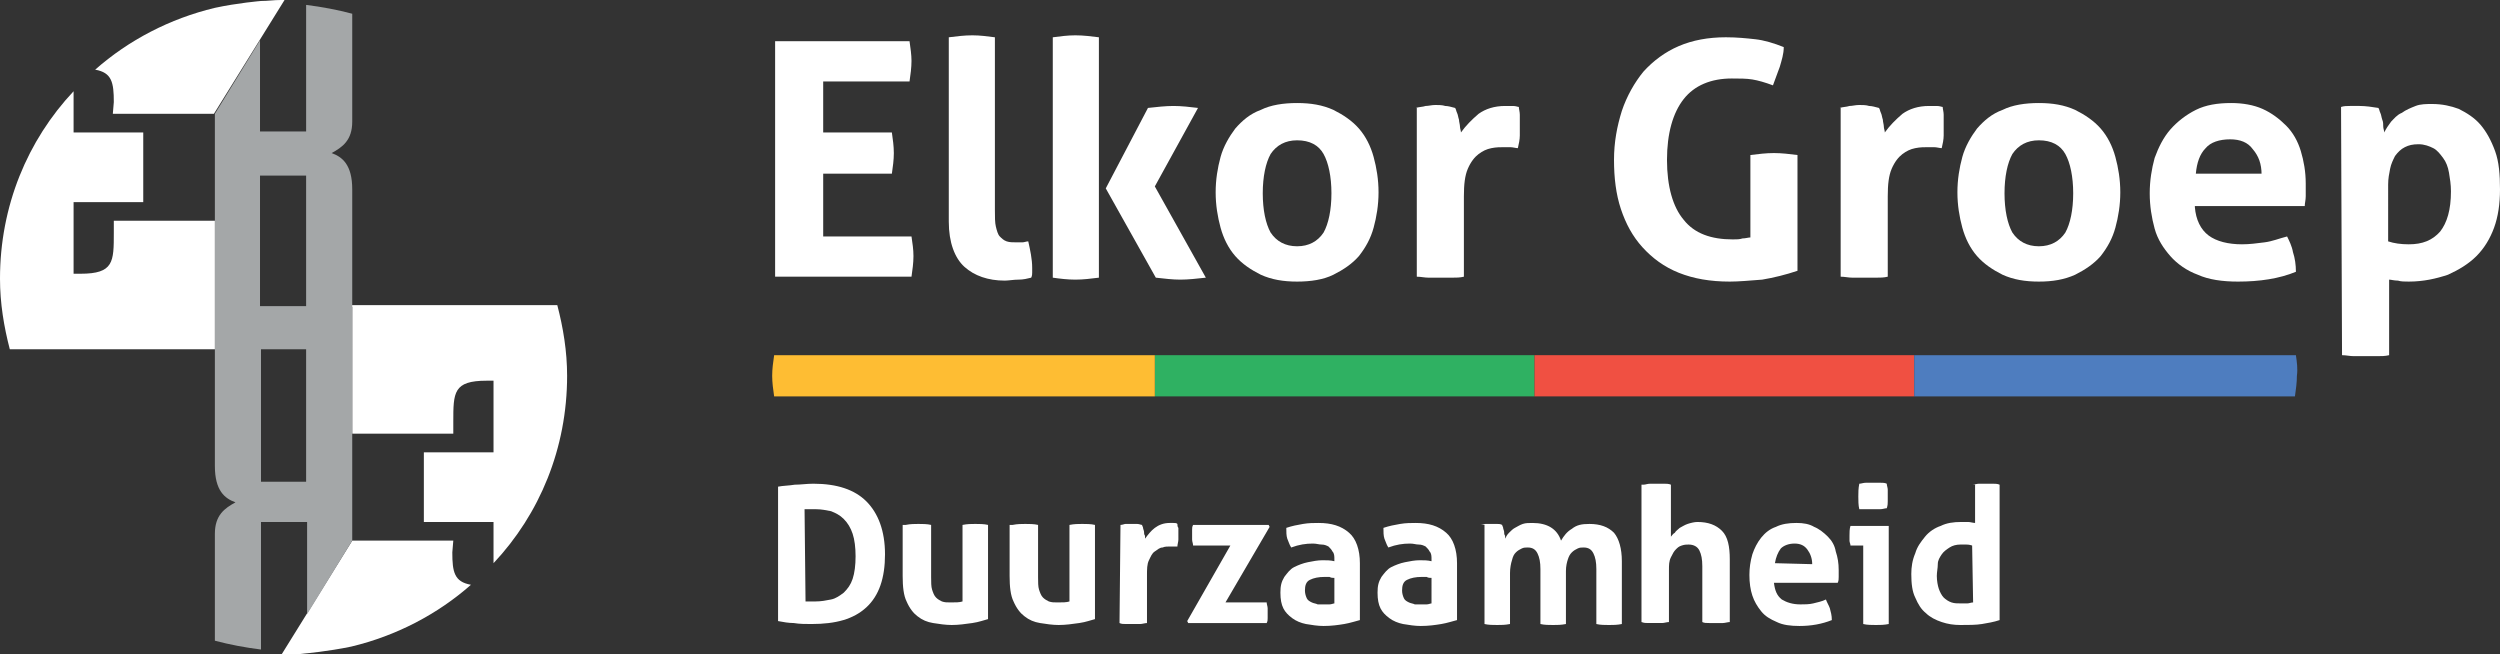
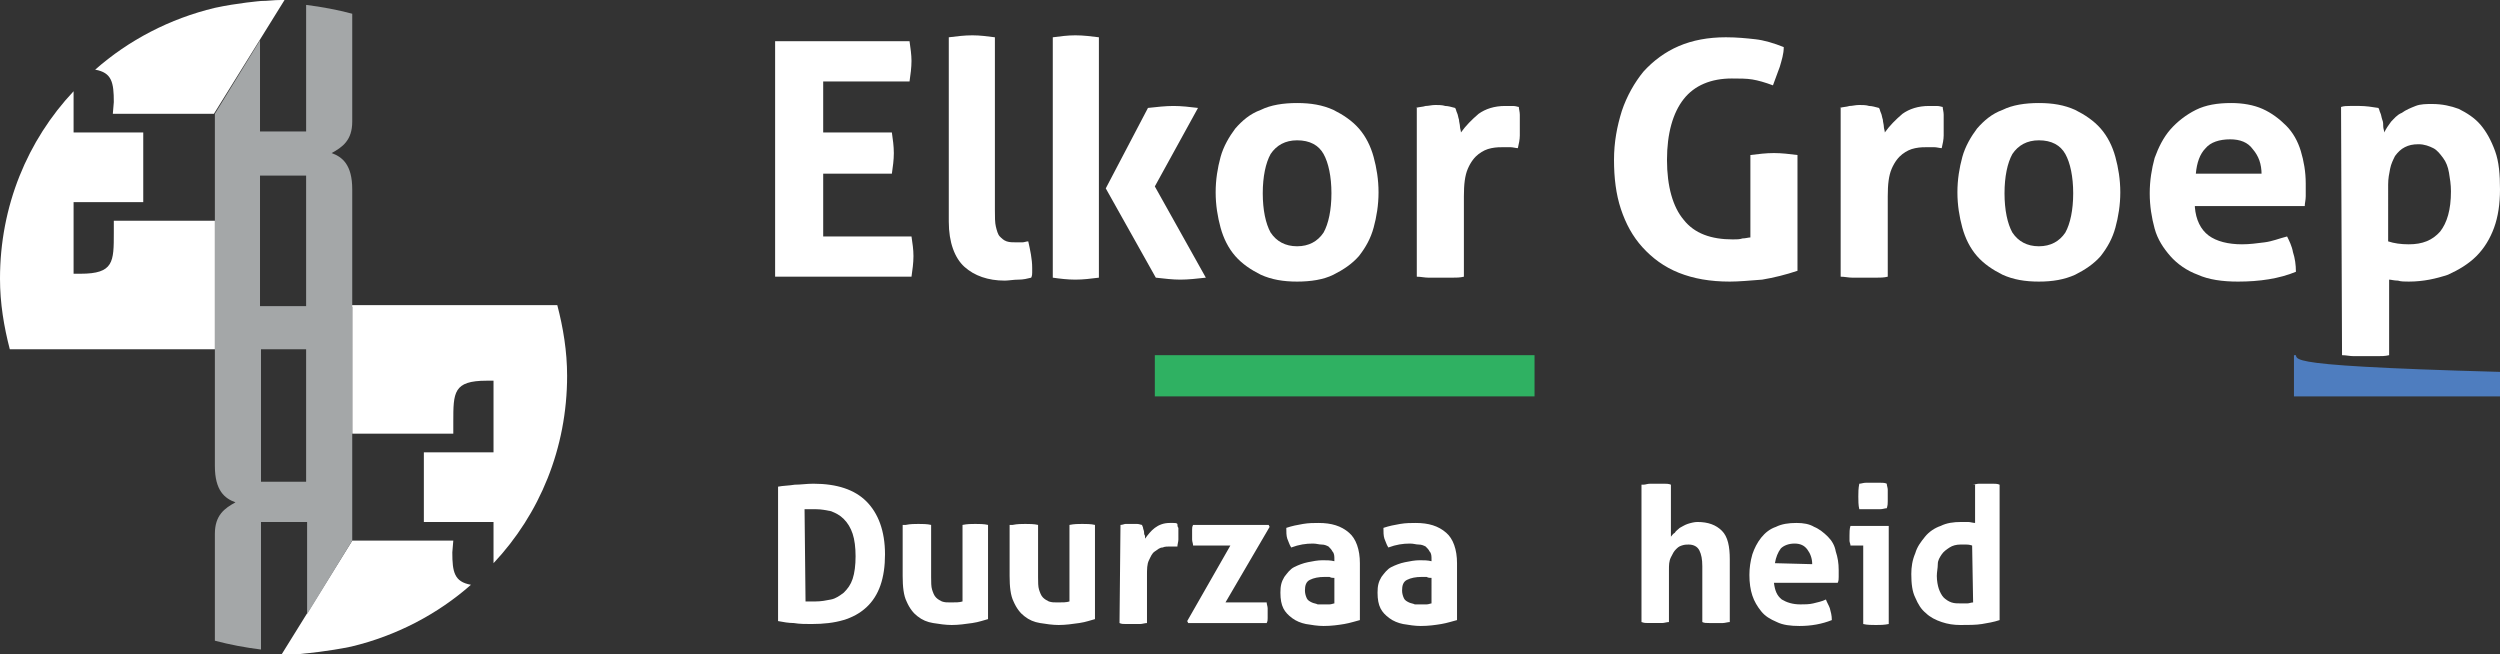
<svg xmlns="http://www.w3.org/2000/svg" version="1.1" id="Layer_1" x="0px" y="0px" viewBox="0 0 254.8 66.7" style="enable-background:new 0 0 254.8 66.7;" xml:space="preserve">
  <rect x="0" y="0" width="254.8" height="66.7" fill="#333333" stroke="none" />
  <style type="text/css">
	.st0{fill:#FFFFFF;}
	.st1{fill:#A4A7A8;}
	.st2{fill:#2FB162;}
	.st3{fill:#F05042;}
	.st4{fill:#4E7DBF;}
	.st5{fill:#FEBD33;}
</style>
  <path class="st0" d="M35.9,55.1h10.3l-0.1,1.2c0,2,0.2,3,1.9,3.3c-3.4,3-7.6,5.2-12.2,6.3c-2.4,0.5-4.7,0.7-4.7,0.7  c-0.7,0.1-1.3,0.1-2,0.1c-0.1,0-0.3,0-0.4,0L35.9,55.1z" />
  <path class="st0" d="M35.9,31.3L35.9,31.3v12.9h10.3V43c0-3,0-4.2,3.4-4.2h0.7v7.3h-7.1v7.1h7.1v4.2c4.7-5,7.5-11.7,7.5-19.1  c0-2.5-0.4-4.9-1-7.2h-21L35.9,31.3z" />
  <path class="st1" d="M26.6,49.1V35.6h4.5c0.1,0,0.1,0,0.1,0v13.5H26.6z M31.2,17.9v13.3h-4.6h-0.1V17.9H31.2z M35.9,12.4v-11  c-1.5-0.4-3.1-0.7-4.7-0.9v12.9h-4.7V4.1l-4.6,7.5l0,0v11l0,0v12.5c0,0.1,0,0.1,0,0.2v12.2c0,2.5,1,3.3,2.1,3.7  c-1.1,0.6-2.1,1.3-2.1,3.2v10.9c1.5,0.4,3.1,0.7,4.7,0.9v-13h4.7v9.4l4.6-7.5l0,0v-11l0,0V31.6c0-0.1,0-0.1,0-0.2V19.3  c0-2.5-1-3.3-2.1-3.7C34.9,15,35.9,14.3,35.9,12.4" />
  <path class="st0" d="M21.8,11.6H11.5l0.1-1.2c0-2-0.2-3-1.9-3.3c3.4-3,7.6-5.2,12.2-6.3c2.3-0.5,4.7-0.7,4.7-0.7  c0.7,0,1.3-0.1,2-0.1c0.1,0,0.3,0,0.4,0L21.8,11.6z" />
  <path class="st0" d="M21.9,35.4L21.9,35.4V22.5H11.6v1.2c0,3,0,4.2-3.4,4.2H7.5v-7.3h7.1v-7.1H7.5V9.3C2.8,14.3,0,21,0,28.4  c0,2.5,0.4,4.9,1,7.2h20.9V35.4z" />
  <rect x="117.7" y="36.2" class="st2" width="38.7" height="4.2" />
-   <rect x="156.4" y="36.2" class="st3" width="38.7" height="4.2" />
-   <path class="st4" d="M234,36.2h-0.2h-38.7v4.2h30l0,0h8.8c0.1-0.7,0.2-1.4,0.2-2.1C234.2,37.6,234.1,36.9,234,36.2" />
-   <path class="st5" d="M117.7,36.2H79h-0.1c-0.1,0.7-0.2,1.4-0.2,2.1s0.1,1.4,0.2,2.1h13.7l0,0h25.1V36.2z" />
+   <path class="st4" d="M234,36.2h-0.2v4.2h30l0,0h8.8c0.1-0.7,0.2-1.4,0.2-2.1C234.2,37.6,234.1,36.9,234,36.2" />
  <g>
    <path class="st0" d="M79.3,49.6c0.5-0.1,1.1-0.1,1.7-0.2c0.6,0,1.2-0.1,1.9-0.1c2.4,0,4.2,0.6,5.4,1.8s1.9,3,1.9,5.4   s-0.6,4.2-1.9,5.4s-3.1,1.7-5.6,1.7c-0.6,0-1.2,0-1.8-0.1c-0.5,0-1.1-0.1-1.6-0.2V49.6z M82.1,61.3c0.1,0,0.3,0,0.4,0   c0.2,0,0.4,0,0.6,0c0.6,0,1.1-0.1,1.6-0.2c0.5-0.1,0.9-0.4,1.3-0.7c0.4-0.4,0.7-0.8,0.9-1.4s0.3-1.4,0.3-2.3c0-0.9-0.1-1.7-0.3-2.3   s-0.5-1.1-0.9-1.5s-0.8-0.6-1.3-0.8c-0.5-0.1-1-0.2-1.5-0.2c-0.2,0-0.4,0-0.6,0s-0.4,0-0.6,0L82.1,61.3L82.1,61.3z" />
    <path class="st0" d="M92.3,53.5c0.5-0.1,0.9-0.1,1.3-0.1s0.9,0,1.3,0.1v5.3c0,0.5,0,1,0.1,1.3s0.2,0.6,0.4,0.8   c0.2,0.2,0.4,0.3,0.6,0.4c0.3,0.1,0.5,0.1,0.9,0.1c0.5,0,0.9,0,1.2-0.1v-7.8c0.5-0.1,0.9-0.1,1.3-0.1s0.9,0,1.3,0.1v9.6   c-0.4,0.1-0.9,0.3-1.6,0.4c-0.7,0.1-1.4,0.2-2.1,0.2c-0.6,0-1.3-0.1-1.9-0.2c-0.6-0.1-1.1-0.3-1.6-0.7c-0.4-0.3-0.8-0.8-1.1-1.5   c-0.3-0.6-0.4-1.5-0.4-2.6v-5.2H92.3z" />
    <path class="st0" d="M103.2,53.5c0.5-0.1,0.9-0.1,1.3-0.1s0.9,0,1.3,0.1v5.3c0,0.5,0,1,0.1,1.3s0.2,0.6,0.4,0.8   c0.2,0.2,0.4,0.3,0.6,0.4c0.3,0.1,0.5,0.1,0.9,0.1c0.5,0,0.9,0,1.2-0.1v-7.8c0.5-0.1,0.9-0.1,1.3-0.1s0.9,0,1.3,0.1v9.6   c-0.4,0.1-0.9,0.3-1.6,0.4c-0.7,0.1-1.4,0.2-2.1,0.2c-0.6,0-1.3-0.1-1.9-0.2c-0.6-0.1-1.1-0.3-1.6-0.7c-0.4-0.3-0.8-0.8-1.1-1.5   c-0.3-0.6-0.4-1.5-0.4-2.6v-5.2H103.2z" />
    <path class="st0" d="M114.2,53.5c0.2,0,0.4-0.1,0.5-0.1s0.4,0,0.6,0s0.4,0,0.6,0s0.4,0.1,0.5,0.1c0,0.1,0.1,0.2,0.1,0.3   s0.1,0.3,0.1,0.4c0,0.1,0,0.3,0.1,0.4c0,0.1,0,0.2,0,0.3c0.3-0.4,0.6-0.8,1-1.1s0.9-0.5,1.5-0.5c0.1,0,0.3,0,0.4,0   c0.2,0,0.3,0,0.4,0.1c0,0.1,0,0.3,0.1,0.4c0,0.2,0,0.3,0,0.5s0,0.5,0,0.7s-0.1,0.5-0.1,0.7c-0.1,0-0.3,0-0.5,0s-0.3,0-0.3,0   c-0.2,0-0.5,0-0.7,0.1c-0.3,0-0.5,0.2-0.8,0.4s-0.4,0.5-0.6,0.9s-0.2,0.9-0.2,1.6v4.8c-0.2,0-0.5,0.1-0.7,0.1s-0.4,0-0.7,0   s-0.4,0-0.7,0s-0.5,0-0.7-0.1L114.2,53.5L114.2,53.5z" />
    <path class="st0" d="M121,63.3l4.4-7.7h-3.8c0-0.2-0.1-0.4-0.1-0.6s0-0.4,0-0.5c0-0.2,0-0.3,0-0.5s0-0.3,0.1-0.5h7.7l0.1,0.2   l-4.5,7.7h4.2c0,0.2,0.1,0.4,0.1,0.6c0,0.2,0,0.4,0,0.5c0,0.2,0,0.3,0,0.5s0,0.3-0.1,0.5h-8L121,63.3z" />
    <path class="st0" d="M136,57c0-0.3,0-0.6-0.2-0.8c-0.1-0.2-0.2-0.3-0.4-0.5c-0.2-0.1-0.4-0.2-0.7-0.2s-0.5-0.1-0.9-0.1   c-0.7,0-1.4,0.1-2.2,0.4c-0.2-0.3-0.3-0.7-0.4-0.9c-0.1-0.3-0.1-0.7-0.1-1.1c0.6-0.2,1.1-0.3,1.7-0.4c0.6-0.1,1.1-0.1,1.6-0.1   c1.3,0,2.3,0.3,3.1,1c0.7,0.6,1.1,1.7,1.1,3.1v5.8c-0.4,0.1-1,0.3-1.6,0.4c-0.6,0.1-1.3,0.2-2.1,0.2c-0.6,0-1.2-0.1-1.8-0.2   c-0.5-0.1-1-0.3-1.4-0.6s-0.7-0.6-0.9-1s-0.3-0.9-0.3-1.6s0.1-1.1,0.4-1.6c0.3-0.4,0.6-0.8,1-1s0.9-0.4,1.4-0.5s1-0.2,1.5-0.2   c0.4,0,0.8,0,1.2,0.1L136,57L136,57z M136,58.9c-0.2,0-0.3,0-0.5-0.1c-0.2,0-0.3,0-0.5,0c-0.6,0-1.1,0.1-1.5,0.3s-0.5,0.6-0.5,1.1   c0,0.3,0.1,0.6,0.2,0.8c0.1,0.2,0.3,0.3,0.5,0.4c0.2,0.1,0.4,0.1,0.6,0.2c0.2,0,0.4,0,0.6,0c0.2,0,0.4,0,0.6,0s0.4-0.1,0.5-0.1   L136,58.9L136,58.9z" />
    <path class="st0" d="M145.9,57c0-0.3,0-0.6-0.2-0.8c-0.1-0.2-0.2-0.3-0.4-0.5c-0.2-0.1-0.4-0.2-0.7-0.2s-0.5-0.1-0.9-0.1   c-0.7,0-1.4,0.1-2.2,0.4c-0.2-0.3-0.3-0.7-0.4-0.9c-0.1-0.3-0.1-0.7-0.1-1.1c0.6-0.2,1.1-0.3,1.7-0.4c0.6-0.1,1.1-0.1,1.6-0.1   c1.3,0,2.3,0.3,3.1,1c0.7,0.6,1.1,1.7,1.1,3.1v5.8c-0.4,0.1-1,0.3-1.6,0.4c-0.6,0.1-1.3,0.2-2.1,0.2c-0.6,0-1.2-0.1-1.8-0.2   c-0.5-0.1-1-0.3-1.4-0.6s-0.7-0.6-0.9-1s-0.3-0.9-0.3-1.6s0.1-1.1,0.4-1.6c0.3-0.4,0.6-0.8,1-1s0.9-0.4,1.4-0.5s1-0.2,1.5-0.2   c0.4,0,0.8,0,1.2,0.1L145.9,57L145.9,57z M145.9,58.9c-0.2,0-0.3,0-0.5-0.1c-0.2,0-0.3,0-0.5,0c-0.6,0-1.1,0.1-1.5,0.3   s-0.5,0.6-0.5,1.1c0,0.3,0.1,0.6,0.2,0.8c0.1,0.2,0.3,0.3,0.5,0.4c0.2,0.1,0.4,0.1,0.6,0.2c0.2,0,0.4,0,0.6,0c0.2,0,0.4,0,0.6,0   s0.4-0.1,0.5-0.1L145.9,58.9L145.9,58.9z" />
-     <path class="st0" d="M150.9,53.5c0.2,0,0.4-0.1,0.5-0.1s0.4,0,0.6,0c0.2,0,0.4,0,0.6,0c0.2,0,0.3,0,0.5,0.1c0,0.1,0.1,0.2,0.1,0.3   s0.1,0.3,0.1,0.4c0,0.1,0,0.3,0.1,0.4c0,0.1,0,0.2,0,0.3c0.1-0.2,0.2-0.4,0.4-0.6s0.4-0.4,0.6-0.5s0.5-0.3,0.8-0.4s0.6-0.1,1-0.1   c1.5,0,2.5,0.6,2.9,1.8c0.3-0.5,0.6-0.9,1.1-1.2c0.5-0.4,1-0.5,1.8-0.5c1.1,0,1.9,0.3,2.5,0.9c0.5,0.6,0.8,1.6,0.8,2.9v6.4   c-0.5,0.1-0.9,0.1-1.3,0.1s-0.9,0-1.3-0.1V58c0-0.7-0.1-1.2-0.3-1.6c-0.2-0.4-0.5-0.6-1-0.6c-0.2,0-0.4,0-0.6,0.1   c-0.2,0.1-0.4,0.2-0.6,0.4c-0.2,0.2-0.3,0.4-0.4,0.7c-0.1,0.3-0.2,0.7-0.2,1.2v5.4c-0.5,0.1-0.9,0.1-1.3,0.1s-0.9,0-1.3-0.1V58   c0-0.7-0.1-1.2-0.3-1.6c-0.2-0.4-0.5-0.6-1-0.6c-0.2,0-0.4,0-0.6,0.1s-0.4,0.2-0.6,0.4c-0.2,0.2-0.3,0.4-0.4,0.8   c-0.1,0.3-0.2,0.8-0.2,1.3v5.2c-0.5,0.1-0.9,0.1-1.3,0.1c-0.4,0-0.9,0-1.3-0.1V53.5H150.9z" />
    <path class="st0" d="M167.5,49.4c0.2,0,0.4-0.1,0.7-0.1s0.4,0,0.7,0s0.4,0,0.7,0c0.2,0,0.5,0,0.7,0.1v5.3c0.1-0.1,0.2-0.3,0.4-0.4   c0.1-0.2,0.3-0.3,0.5-0.5c0.2-0.1,0.5-0.3,0.8-0.4c0.3-0.1,0.7-0.2,1-0.2c1.1,0,1.9,0.3,2.5,0.9c0.6,0.6,0.8,1.6,0.8,2.9v6.4   c-0.2,0-0.5,0.1-0.7,0.1s-0.4,0-0.7,0s-0.4,0-0.7,0s-0.5,0-0.7-0.1v-5.7c0-0.7-0.1-1.2-0.3-1.6c-0.2-0.4-0.6-0.6-1.1-0.6   c-0.2,0-0.4,0-0.7,0.1s-0.4,0.2-0.6,0.4c-0.2,0.2-0.3,0.4-0.5,0.8s-0.2,0.8-0.2,1.3v5.3c-0.2,0-0.5,0.1-0.7,0.1s-0.4,0-0.7,0   s-0.4,0-0.7,0s-0.4,0-0.7-0.1v-14H167.5z" />
    <path class="st0" d="M180.8,59.4c0.1,0.8,0.3,1.3,0.8,1.7c0.5,0.3,1.1,0.5,1.9,0.5c0.4,0,0.9,0,1.3-0.1c0.4-0.1,0.9-0.2,1.3-0.4   c0.1,0.3,0.3,0.6,0.4,0.9c0.1,0.4,0.2,0.7,0.2,1.2c-1,0.4-2.1,0.6-3.3,0.6c-0.9,0-1.7-0.1-2.3-0.4c-0.7-0.3-1.2-0.6-1.6-1.1   s-0.7-1-0.9-1.6s-0.3-1.3-0.3-2.1c0-0.7,0.1-1.4,0.3-2.1c0.2-0.6,0.5-1.2,0.9-1.7s0.9-0.9,1.5-1.1c0.6-0.3,1.3-0.4,2.1-0.4   c0.7,0,1.3,0.1,1.8,0.4c0.5,0.2,1,0.6,1.4,1s0.7,0.9,0.8,1.5c0.2,0.6,0.3,1.2,0.3,1.9c0,0.2,0,0.5,0,0.7s0,0.4-0.1,0.6   C187.3,59.4,180.8,59.4,180.8,59.4z M184.7,57.5c0-0.6-0.2-1.1-0.5-1.5s-0.7-0.6-1.3-0.6s-1.1,0.2-1.4,0.5   c-0.3,0.4-0.5,0.9-0.6,1.5L184.7,57.5L184.7,57.5z" />
    <path class="st0" d="M189.9,55.6h-1.3c0-0.2-0.1-0.3-0.1-0.5s0-0.4,0-0.5c0-0.3,0-0.7,0.1-1h3.9v10c-0.5,0.1-0.9,0.1-1.3,0.1   c-0.4,0-0.9,0-1.3-0.1L189.9,55.6L189.9,55.6z M189.5,51.9c-0.1-0.4-0.1-0.9-0.1-1.3c0-0.4,0-0.8,0.1-1.3c0.2,0,0.4-0.1,0.7-0.1   c0.2,0,0.5,0,0.7,0s0.4,0,0.7,0s0.5,0,0.7,0.1c0,0.2,0.1,0.4,0.1,0.6c0,0.2,0,0.4,0,0.6c0,0.2,0,0.4,0,0.6s0,0.4-0.1,0.7   c-0.2,0-0.4,0.1-0.7,0.1s-0.5,0-0.7,0s-0.4,0-0.7,0C189.9,51.9,189.7,51.9,189.5,51.9z" />
    <path class="st0" d="M201,49.4c0.2,0,0.5-0.1,0.7-0.1s0.4,0,0.7,0s0.4,0,0.7,0c0.2,0,0.5,0,0.7,0.1v13.8c-0.6,0.2-1.2,0.3-1.8,0.4   s-1.4,0.1-2.2,0.1c-0.7,0-1.3-0.1-1.9-0.3c-0.6-0.2-1.2-0.5-1.6-0.9c-0.5-0.4-0.8-0.9-1.1-1.6c-0.3-0.6-0.4-1.4-0.4-2.4   c0-0.7,0.1-1.4,0.4-2.1c0.2-0.7,0.6-1.2,1-1.7s1-0.9,1.6-1.1c0.6-0.3,1.3-0.4,2.1-0.4c0.2,0,0.5,0,0.7,0s0.5,0.1,0.7,0.1v-3.9H201z    M201,55.6c-0.3-0.1-0.5-0.1-0.6-0.1c-0.2,0-0.4,0-0.6,0c-0.4,0-0.8,0.1-1.1,0.3s-0.6,0.4-0.8,0.7s-0.4,0.6-0.4,1s-0.1,0.8-0.1,1.2   c0,0.5,0.1,1,0.2,1.3s0.3,0.7,0.5,0.9s0.5,0.4,0.8,0.5s0.6,0.1,1,0.1c0.2,0,0.4,0,0.6,0s0.4-0.1,0.6-0.1L201,55.6L201,55.6z" />
  </g>
  <path class="st0" d="M79,4.2h13.7c0.1,0.7,0.2,1.4,0.2,2c0,0.7-0.1,1.4-0.2,2.1h-8.8v5.2h7c0.1,0.7,0.2,1.4,0.2,2.1S91,17,90.9,17.7  h-7v6.4h9c0.1,0.7,0.2,1.3,0.2,2s-0.1,1.4-0.2,2.1H79V4.2z" />
  <path class="st0" d="M96.7,3.8c0.8-0.1,1.6-0.2,2.4-0.2s1.5,0.1,2.3,0.2v17.6c0,0.7,0,1.3,0.1,1.7c0.1,0.4,0.2,0.8,0.4,1  c0.2,0.2,0.4,0.4,0.7,0.5c0.3,0.1,0.6,0.1,1,0.1c0.2,0,0.4,0,0.6,0s0.4-0.1,0.6-0.1c0.2,0.9,0.4,1.8,0.4,2.7v0.5  c0,0.1,0,0.3-0.1,0.5c-0.4,0.1-0.8,0.2-1.3,0.2s-1,0.1-1.4,0.1c-1.7,0-3.1-0.5-4.1-1.4s-1.6-2.5-1.6-4.6V3.8z" />
  <path class="st0" d="M112.7,19.2L117,11c0.9-0.1,1.8-0.2,2.6-0.2c0.8,0,1.7,0.1,2.5,0.2l-4.4,8l5.2,9.3c-0.9,0.1-1.8,0.2-2.6,0.2  c-0.8,0-1.6-0.1-2.5-0.2L112.7,19.2z M107.3,3.8c0.8-0.1,1.5-0.2,2.3-0.2s1.6,0.1,2.4,0.2v24.5c-0.8,0.1-1.6,0.2-2.4,0.2  s-1.6-0.1-2.3-0.2V3.8z" />
  <path class="st0" d="M132.2,25.1c1.2,0,2.1-0.5,2.7-1.4c0.5-0.9,0.8-2.3,0.8-4s-0.3-3.1-0.8-4c-0.5-0.9-1.4-1.4-2.7-1.4  c-1.2,0-2.1,0.5-2.7,1.4c-0.5,0.9-0.8,2.3-0.8,4s0.3,3.1,0.8,4C130.1,24.6,131,25.1,132.2,25.1 M132.2,28.7c-1.4,0-2.6-0.2-3.7-0.7  c-1-0.5-1.9-1.1-2.6-1.9s-1.2-1.8-1.5-2.9s-0.5-2.3-0.5-3.6c0-1.3,0.2-2.5,0.5-3.6s0.9-2.1,1.5-2.9c0.7-0.8,1.5-1.5,2.6-1.9  c1-0.5,2.3-0.7,3.7-0.7s2.6,0.2,3.7,0.7c1,0.5,1.9,1.1,2.6,1.9c0.7,0.8,1.2,1.8,1.5,2.9c0.3,1.1,0.5,2.3,0.5,3.6  c0,1.3-0.2,2.5-0.5,3.6s-0.8,2-1.5,2.9c-0.7,0.8-1.6,1.4-2.6,1.9S133.6,28.7,132.2,28.7" />
  <path class="st0" d="M144.3,11c0.3-0.1,0.7-0.1,1-0.2c0.3,0,0.6-0.1,1-0.1c0.3,0,0.7,0,1,0.1c0.3,0,0.6,0.1,1,0.2  c0.1,0.1,0.1,0.3,0.2,0.5c0.1,0.2,0.1,0.4,0.2,0.7c0,0.2,0.1,0.5,0.1,0.7s0.1,0.4,0.1,0.6c0.5-0.7,1.1-1.3,1.8-1.9  c0.7-0.5,1.6-0.8,2.7-0.8c0.2,0,0.5,0,0.8,0s0.5,0.1,0.6,0.1c0,0.2,0.1,0.5,0.1,0.8s0,0.6,0,0.9c0,0.4,0,0.8,0,1.2s-0.1,0.9-0.2,1.3  c-0.2,0-0.5-0.1-0.8-0.1h-0.6c-0.4,0-0.8,0-1.3,0.1s-0.9,0.3-1.3,0.6c-0.4,0.3-0.8,0.8-1.1,1.5s-0.4,1.6-0.4,2.8v8.2  c-0.4,0.1-0.8,0.1-1.2,0.1s-0.8,0-1.2,0s-0.8,0-1.2,0s-0.8-0.1-1.2-0.1V11H144.3z" />
  <path class="st0" d="M178.4,15.8c0.8-0.1,1.6-0.2,2.4-0.2c0.8,0,1.6,0.1,2.4,0.2v11.8c-1.2,0.4-2.4,0.7-3.6,0.9  c-1.3,0.1-2.4,0.2-3.3,0.2c-2,0-3.7-0.3-5.2-0.9s-2.7-1.5-3.7-2.6s-1.7-2.4-2.2-3.9s-0.7-3.2-0.7-5s0.3-3.4,0.8-5  c0.5-1.5,1.3-2.9,2.2-4c1-1.1,2.2-2,3.6-2.6c1.4-0.6,3-0.9,4.8-0.9c1.1,0,2.1,0.1,3,0.2s1.9,0.4,2.9,0.8c0,0.7-0.2,1.3-0.4,2  c-0.2,0.6-0.5,1.3-0.7,1.9c-0.8-0.3-1.5-0.5-2.1-0.6C178,8,177.3,8,176.5,8c-2.1,0-3.8,0.7-4.9,2.1c-1.1,1.4-1.7,3.5-1.7,6.2  s0.6,4.8,1.7,6.1c1.1,1.4,2.8,2,5,2c0.4,0,0.7,0,1-0.1c0.3,0,0.6-0.1,0.8-0.1L178.4,15.8L178.4,15.8z" />
  <path class="st0" d="M187.5,11c0.3-0.1,0.7-0.1,1-0.2c0.3,0,0.6-0.1,1-0.1c0.3,0,0.7,0,1,0.1c0.3,0,0.6,0.1,1,0.2  c0.1,0.1,0.1,0.3,0.2,0.5c0.1,0.2,0.1,0.4,0.2,0.7c0,0.2,0.1,0.5,0.1,0.7s0.1,0.4,0.1,0.6c0.5-0.7,1.1-1.3,1.8-1.9  c0.7-0.5,1.6-0.8,2.7-0.8c0.2,0,0.5,0,0.8,0s0.5,0.1,0.6,0.1c0,0.2,0.1,0.5,0.1,0.8s0,0.6,0,0.9c0,0.4,0,0.8,0,1.2s-0.1,0.9-0.2,1.3  c-0.2,0-0.5-0.1-0.8-0.1h-0.6c-0.4,0-0.8,0-1.3,0.1s-0.9,0.3-1.3,0.6c-0.4,0.3-0.8,0.8-1.1,1.5s-0.4,1.6-0.4,2.8v8.2  c-0.4,0.1-0.8,0.1-1.2,0.1s-0.8,0-1.2,0s-0.8,0-1.2,0s-0.8-0.1-1.2-0.1V11H187.5z" />
  <path class="st0" d="M207.8,25.1c1.2,0,2.1-0.5,2.7-1.4c0.5-0.9,0.8-2.3,0.8-4s-0.3-3.1-0.8-4c-0.5-0.9-1.4-1.4-2.7-1.4  c-1.2,0-2.1,0.5-2.7,1.4c-0.5,0.9-0.8,2.3-0.8,4s0.3,3.1,0.8,4C205.7,24.6,206.6,25.1,207.8,25.1 M207.8,28.7  c-1.4,0-2.6-0.2-3.7-0.7c-1-0.5-1.9-1.1-2.6-1.9c-0.7-0.8-1.2-1.8-1.5-2.9s-0.5-2.3-0.5-3.6c0-1.3,0.2-2.5,0.5-3.6s0.9-2.1,1.5-2.9  c0.7-0.8,1.5-1.5,2.6-1.9c1-0.5,2.3-0.7,3.7-0.7s2.6,0.2,3.7,0.7c1,0.5,1.9,1.1,2.6,1.9c0.7,0.8,1.2,1.8,1.5,2.9  c0.3,1.1,0.5,2.3,0.5,3.6c0,1.3-0.2,2.5-0.5,3.6s-0.8,2-1.5,2.9c-0.7,0.8-1.6,1.4-2.6,1.9C210.4,28.5,209.2,28.7,207.8,28.7" />
  <path class="st0" d="M230.5,17.8c0-1.1-0.3-1.9-0.9-2.6c-0.5-0.7-1.3-1-2.3-1c-1.1,0-2,0.3-2.5,0.9c-0.6,0.6-0.9,1.5-1,2.6h6.7V17.8  z M223.7,21.1c0.1,1.3,0.6,2.3,1.4,2.9c0.8,0.6,2,0.9,3.4,0.9c0.8,0,1.5-0.1,2.3-0.2s1.5-0.4,2.3-0.6c0.2,0.4,0.5,1,0.6,1.6  c0.2,0.6,0.3,1.3,0.3,2c-1.7,0.7-3.7,1-5.9,1c-1.6,0-3-0.2-4.1-0.7c-1.1-0.4-2.1-1.1-2.8-1.9s-1.3-1.7-1.6-2.8  c-0.3-1.1-0.5-2.3-0.5-3.6c0-1.3,0.2-2.5,0.5-3.6c0.4-1.1,0.9-2.1,1.6-2.9c0.7-0.8,1.6-1.5,2.6-2s2.2-0.7,3.6-0.7  c1.2,0,2.3,0.2,3.2,0.6c0.9,0.4,1.7,1,2.4,1.7s1.2,1.6,1.5,2.6s0.5,2.1,0.5,3.3c0,0.4,0,0.8,0,1.3c0,0.4-0.1,0.7-0.1,1h-11.2V21.1z" />
  <path class="st0" d="M243.4,24.6c0.6,0.2,1.3,0.3,2.1,0.3c1.4,0,2.4-0.4,3.2-1.3c0.7-0.9,1.1-2.2,1.1-4.1c0-0.7-0.1-1.3-0.2-1.9  c-0.1-0.6-0.3-1.1-0.6-1.5c-0.3-0.4-0.6-0.8-1-1s-0.9-0.4-1.5-0.4s-1,0.1-1.4,0.3s-0.7,0.5-1,0.9c-0.2,0.4-0.4,0.8-0.5,1.3  s-0.2,1-0.2,1.6L243.4,24.6L243.4,24.6z M238.6,10.9c0.3-0.1,0.6-0.1,0.9-0.1c0.3,0,0.6,0,1,0c0.6,0,1.3,0.1,1.9,0.2  c0.1,0.1,0.1,0.3,0.2,0.5c0.1,0.2,0.1,0.4,0.2,0.7c0.1,0.2,0.1,0.5,0.1,0.7s0.1,0.4,0.1,0.6c0.2-0.4,0.4-0.7,0.7-1.1  c0.3-0.3,0.6-0.7,1.1-0.9c0.4-0.3,0.9-0.5,1.4-0.7s1.1-0.2,1.7-0.2c1,0,1.9,0.2,2.7,0.5c0.8,0.4,1.6,0.9,2.2,1.6  c0.6,0.7,1.1,1.6,1.5,2.7s0.5,2.4,0.5,3.9s-0.2,2.8-0.6,3.9c-0.4,1.1-1,2.1-1.8,2.9s-1.8,1.4-2.9,1.9c-1.2,0.4-2.5,0.7-4,0.7  c-0.4,0-0.8,0-1.1-0.1c-0.4,0-0.7-0.1-0.9-0.1v7.7c-0.4,0.1-0.8,0.1-1.2,0.1s-0.8,0-1.2,0s-0.8,0-1.2,0s-0.8-0.1-1.2-0.1L238.6,10.9  L238.6,10.9z" />
</svg>